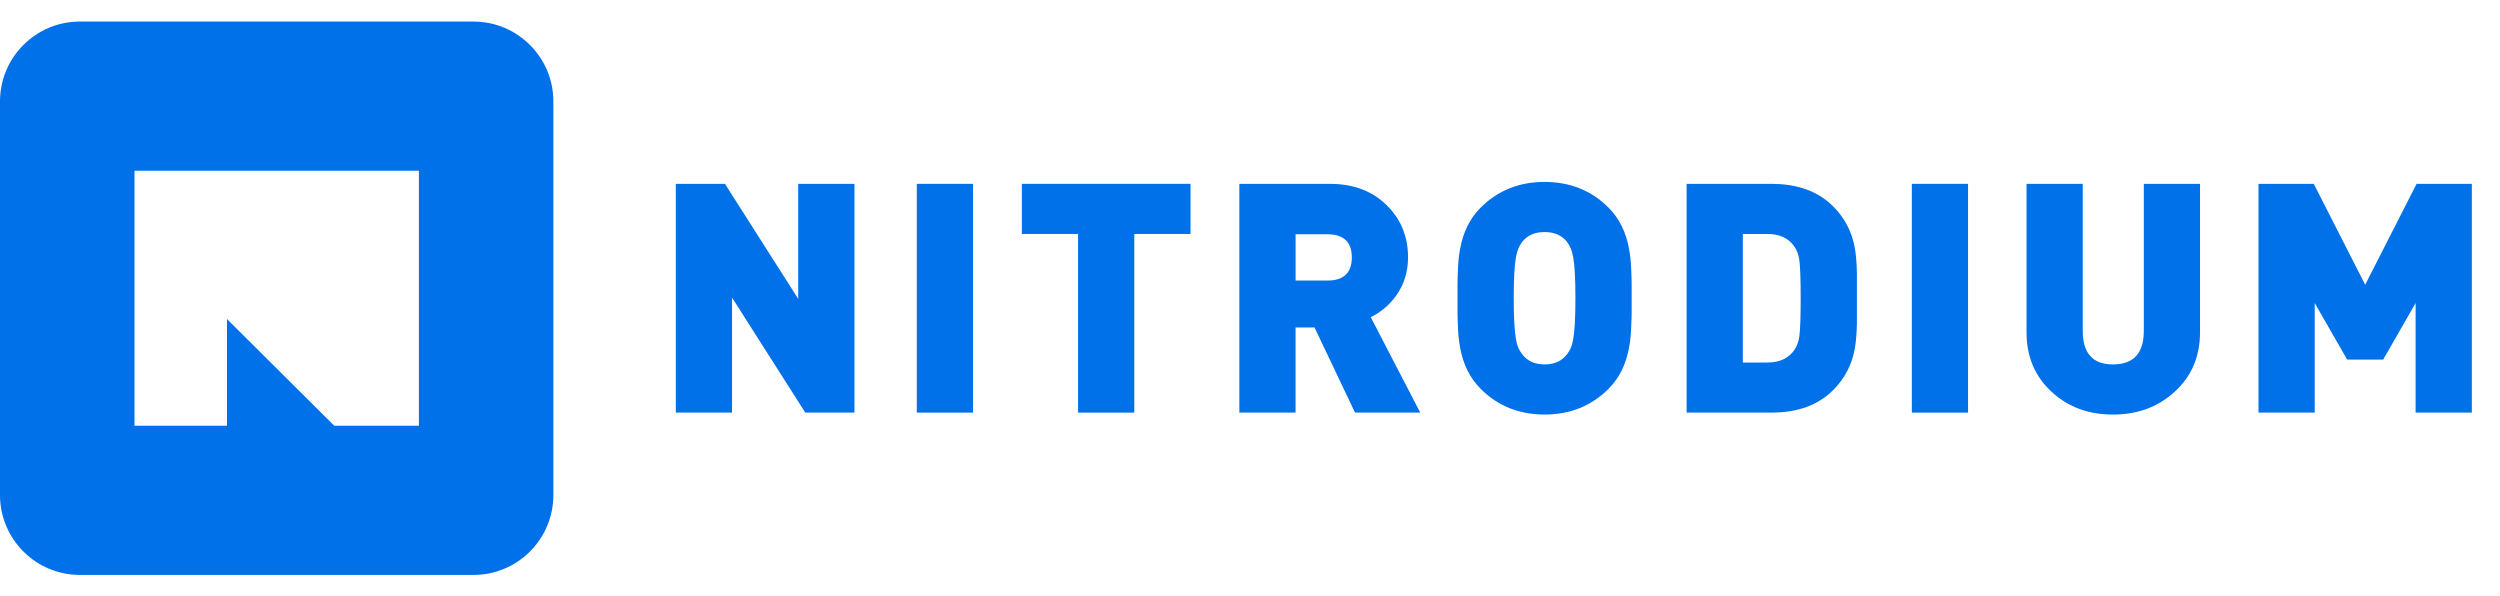
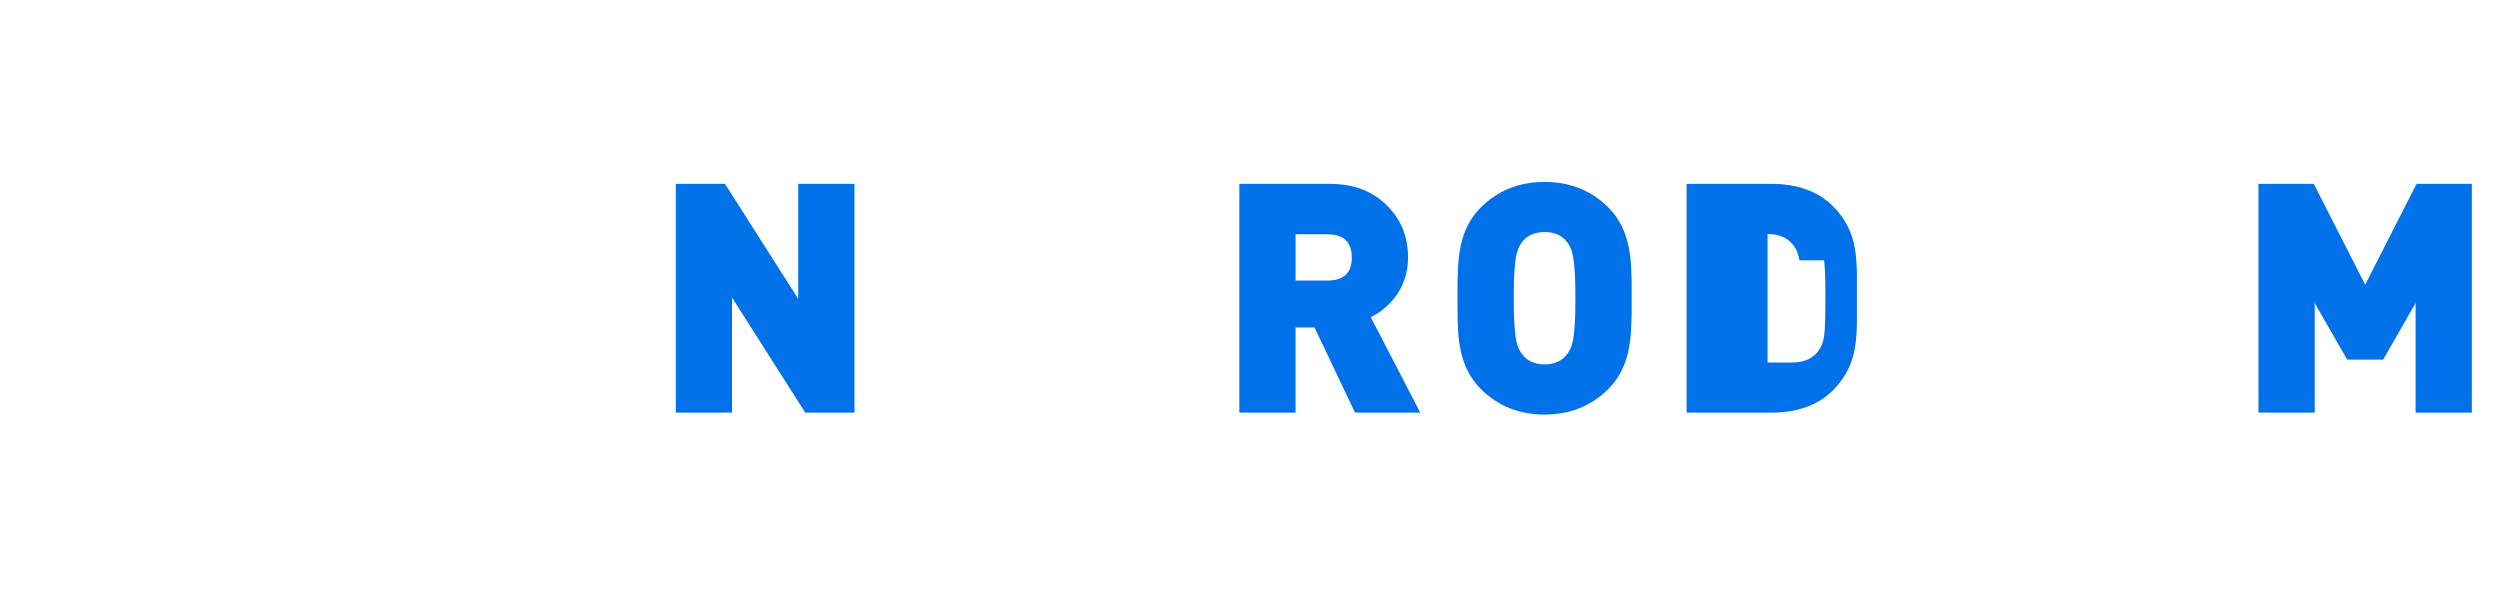
<svg xmlns="http://www.w3.org/2000/svg" id="Livello_1" viewBox="0 0 209.565 50">
  <defs>
    <style>.cls-1{fill:#0071e9;stroke-width:0px;}</style>
  </defs>
-   <path class="cls-1" d="m39.688,1.806H6.699C2.999,1.806,0,4.806,0,8.506v32.989c0,3.7,2.999,6.699,6.699,6.699h32.989c3.7,0,6.699-2.999,6.699-6.699V8.506c0-3.7-2.999-6.699-6.699-6.699Zm-4.574,33.881h-7.096l-8.99-8.943v8.943h-7.754V14.312h23.84v21.376Z" />
  <g id="_9c2643cf-65ed-466f-9574-1bc6ebef3380_5">
    <path class="cls-1" d="m67.504,34.588l-6.141-9.642v9.642h-4.713V15.412h4.121l6.141,9.642v-9.642h4.713v19.176h-4.121Z" />
-     <path class="cls-1" d="m76.85,34.588V15.412h4.713v19.176h-4.713Z" />
-     <path class="cls-1" d="m95.083,19.613v14.975h-4.713v-14.975h-4.713v-4.202h14.14v4.202h-4.713Z" />
    <path class="cls-1" d="m113.586,34.588l-3.394-7.137h-1.589v7.137h-4.713V15.412h7.595c2.029,0,3.654.637,4.875,1.912,1.113,1.149,1.67,2.568,1.67,4.255,0,1.203-.332,2.272-.996,3.205-.557.772-1.266,1.374-2.128,1.805l4.148,7.999h-5.467Zm-2.316-14.948h-2.666v3.878h2.666c1.364,0,2.047-.646,2.047-1.939s-.683-1.939-2.047-1.939Z" />
    <path class="cls-1" d="m136.775,26.077c0,.395-.009.745-.027,1.05-.018.772-.081,1.437-.188,1.993-.252,1.419-.826,2.577-1.724,3.474-1.437,1.437-3.223,2.155-5.36,2.155s-3.923-.718-5.36-2.155c-.898-.898-1.473-2.056-1.724-3.474-.108-.556-.171-1.221-.188-1.993-.018-.305-.027-.655-.027-1.05v-2.155c0-.395.009-.745.027-1.05.018-.772.081-1.436.188-1.993.251-1.418.826-2.576,1.724-3.474,1.436-1.436,3.223-2.155,5.36-2.155s3.923.718,5.36,2.155c.898.898,1.472,2.056,1.724,3.474.108.557.17,1.221.188,1.993.018.306.027.656.027,1.05v2.155Zm-4.902-4.525c-.09-.521-.261-.943-.512-1.266-.431-.556-1.06-.835-1.885-.835s-1.454.279-1.885.835c-.252.323-.422.745-.512,1.266-.126.683-.188,1.831-.188,3.447s.063,2.765.188,3.447c.054.306.125.557.216.754.072.162.171.323.296.485.431.575,1.059.862,1.885.862s1.454-.287,1.885-.862c.125-.162.224-.323.296-.485.09-.197.162-.449.216-.754.125-.682.188-1.831.188-3.447s-.063-2.765-.188-3.447Z" />
-     <path class="cls-1" d="m155.656,27.155c-.018.79-.072,1.454-.162,1.993-.233,1.383-.844,2.568-1.831,3.555-1.257,1.257-2.981,1.885-5.171,1.885h-7.11V15.412h7.11c2.19,0,3.914.629,5.171,1.885.987.988,1.598,2.173,1.831,3.555.09.539.143,1.203.162,1.993v4.309Zm-4.821-5.333c-.072-.467-.207-.844-.404-1.131-.485-.718-1.239-1.077-2.262-1.077h-2.074v10.773h2.074c1.024,0,1.778-.359,2.262-1.077.197-.287.332-.664.404-1.131.072-.574.108-1.634.108-3.178s-.036-2.603-.108-3.178Z" />
-     <path class="cls-1" d="m160.261,34.588V15.412h4.713v19.176h-4.713Z" />
-     <path class="cls-1" d="m184.419,27.855c0,2.047-.718,3.717-2.155,5.01-1.383,1.257-3.097,1.885-5.144,1.885s-3.753-.628-5.117-1.885c-1.419-1.293-2.128-2.963-2.128-5.01v-12.443h4.713v12.335c0,1.868.844,2.801,2.532,2.801,1.724,0,2.586-.933,2.586-2.801v-12.335h4.713v12.443Z" />
+     <path class="cls-1" d="m155.656,27.155c-.018.79-.072,1.454-.162,1.993-.233,1.383-.844,2.568-1.831,3.555-1.257,1.257-2.981,1.885-5.171,1.885h-7.11V15.412h7.11c2.19,0,3.914.629,5.171,1.885.987.988,1.598,2.173,1.831,3.555.09.539.143,1.203.162,1.993v4.309Zm-4.821-5.333c-.072-.467-.207-.844-.404-1.131-.485-.718-1.239-1.077-2.262-1.077v10.773h2.074c1.024,0,1.778-.359,2.262-1.077.197-.287.332-.664.404-1.131.072-.574.108-1.634.108-3.178s-.036-2.603-.108-3.178Z" />
    <path class="cls-1" d="m202.491,34.588v-9.184l-2.72,4.74h-3.017l-2.72-4.74v9.184h-4.713V15.412h4.633l4.309,8.457,4.309-8.457h4.632v19.176h-4.713Z" />
  </g>
</svg>